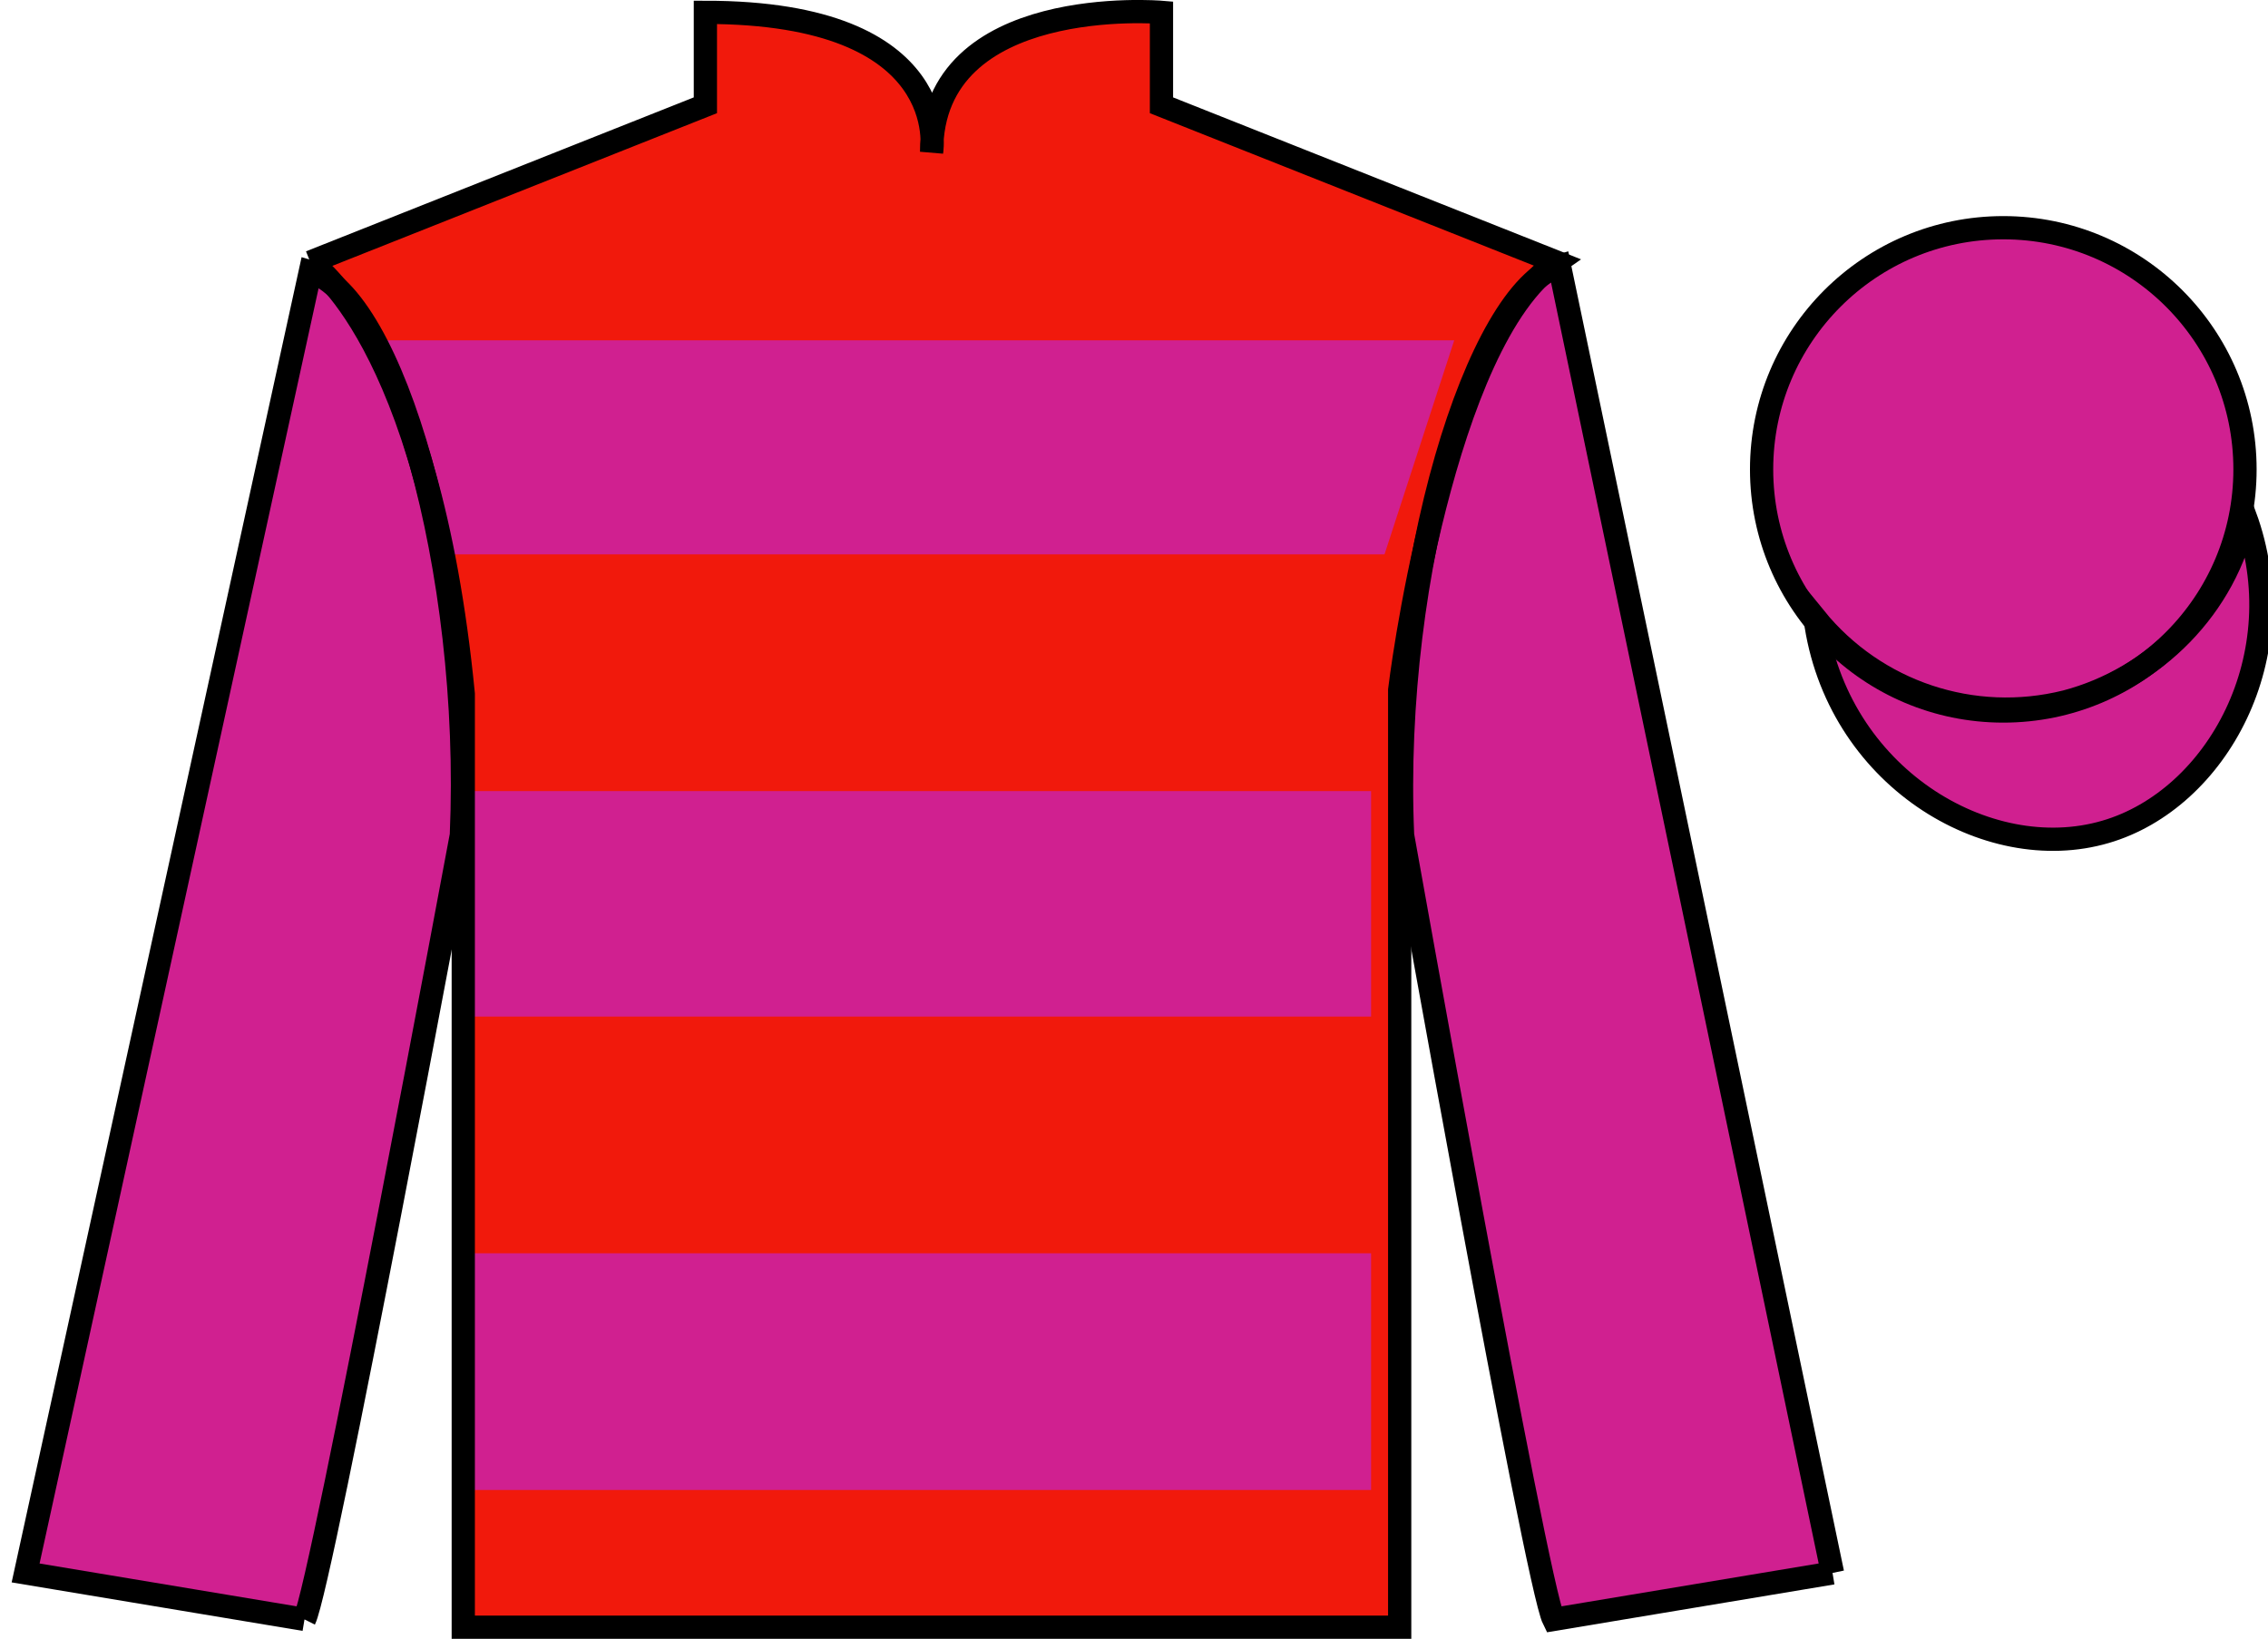
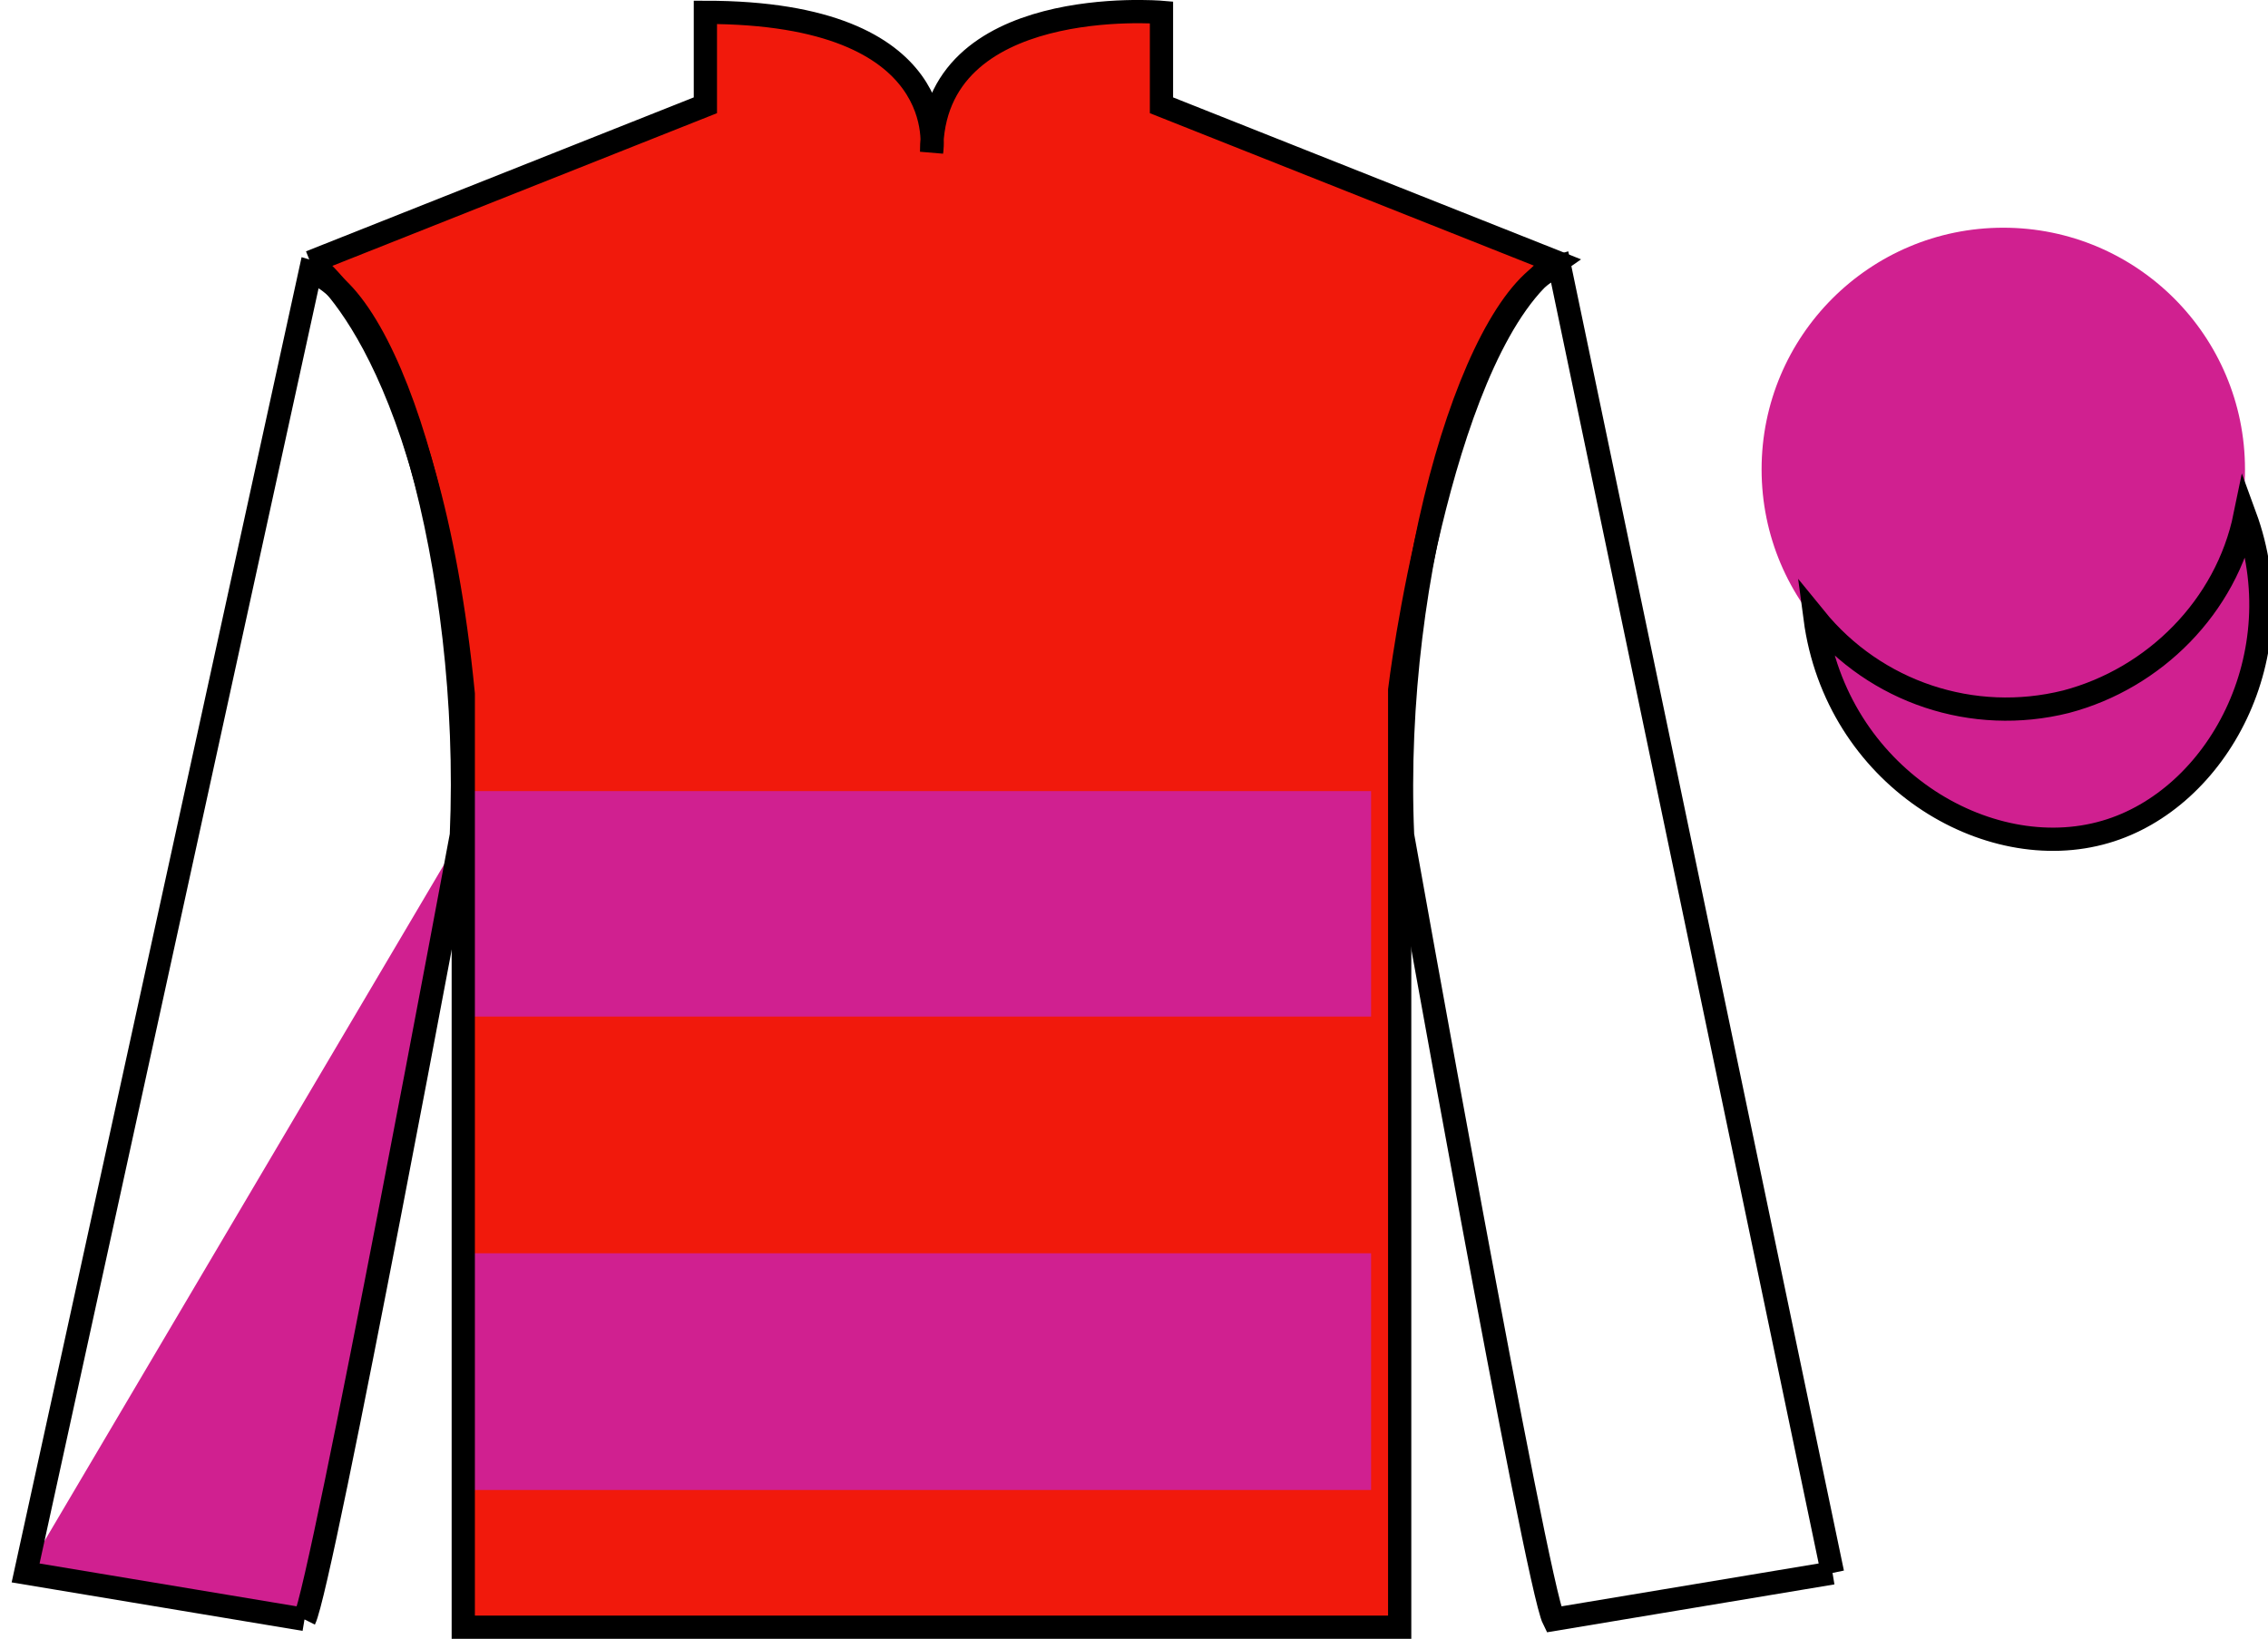
<svg xmlns="http://www.w3.org/2000/svg" version="1.1" preserveAspectRatio="xMidYMid meet" viewBox="0 0 97.59 70.53" width="97.59" height="70.53">
  <g id="silk">
    <g id="silk-jersey">
      <g id="silk-sleeves" transform="translate(0.5 0)" fill="#d02090">
-         <path id="left-silk-sleeve" d="M 12.602 69.695 C 13.352 68.195 19.352 35.945 19.352 35.945 C 19.852 24.445 16.352 12.695 12.852 11.695 L 0.602 67.695 L 12.602 69.695 " />
-         <path id="right-silk-sleeve" d="M 78.352 67.695 L 66.602 11.445 C 63.102 12.445 59.352 24.445 59.852 35.945 C 59.852 35.945 65.602 68.195 66.352 69.695 L 78.352 67.695 " />
+         <path id="left-silk-sleeve" d="M 12.602 69.695 C 13.352 68.195 19.352 35.945 19.352 35.945 L 0.602 67.695 L 12.602 69.695 " />
      </g>
      <g id="silk-cuffs" fill="None">
        <g>
          <polygon points="13.5,69.6 15.2,60.7 3.6,58.9 1.6,67.4" />
          <path d="M8.3,64.3" />
        </g>
        <g>
          <rect x="66.3" y="60" transform="matrix(0.981 -0.197 0.197 0.981 -11.236 15.457)" width="11.8" height="8.6" />
-           <path d="M72.2,64.3" />
        </g>
      </g>
      <g id="silk-body" fill="#f1190c">
        <path d="M 13.352 11.281 C 13.352 11.281 18.434 14.531 19.934 29.863 C 19.934 29.863 19.934 44.863 19.934 70.031 L 60.227 70.031 L 60.227 29.695 C 60.227 29.695 62.02 14.695 66.977 11.281 L 49.977 4.531 L 49.977 0.531 C 49.977 0.531 40.086 -0.305 40.086 6.531 C 40.086 6.531 41.102 0.531 30.352 0.531 L 30.352 4.531 L 13.352 11.281" />
      </g>
      <g id="silk-collar" fill="None">
        <polygon class="st4" points="30.9,0.5 33.3,0.6 35.2,1 37.4,1.8 38.7,2.7 39.8,4.5 40.2,6.2 40.7,4.5 41.7,2.7 43.2,1.7 45.8,0.7 49.6,0.5 49.6,4.7 40.2,7.3 30.9,4.7  " />
      </g>
      <g id="silk-sleeves-pattern" transform="translate(0.5 0)" stroke="none" fill="#d02090" />
      <g id="silk-body-pattern" stroke="none" fill="#d02090">
-         <path d="M 16.098 14.645 L 62.574 14.645 L 59.574 23.859 L 19.098 23.859 L 16.098 14.645 " />
        <path d="M 19.488 43.75 L 58.996 43.75 L 58.996 34.047 L 19.488 34.047 L 19.488 43.75 Z M 19.488 43.75 " />
        <path d="M 19.609 64.125 L 58.996 64.125 L 58.996 53.938 L 19.609 53.938 L 19.609 64.125 Z M 19.609 64.125 " />
      </g>
    </g>
    <g id="silk-jersey-outline" stroke="#000000" stroke-width="1" stroke-opacity="1">
      <g id="silk-sleeves" transform="translate(0.5 0)" fill="none">
        <path id="left-silk-sleeve" d="M 12.602 69.695 C 13.352 68.195 19.352 35.945 19.352 35.945 C 19.852 24.445 16.352 12.695 12.852 11.695 L 0.602 67.695 L 12.602 69.695 " />
        <path id="right-silk-sleeve" d="M 78.352 67.695 L 66.602 11.445 C 63.102 12.445 59.352 24.445 59.852 35.945 C 59.852 35.945 65.602 68.195 66.352 69.695 L 78.352 67.695 " />
      </g>
      <g id="silk-body" fill="none">
        <path d="M 13.352 11.281 C 13.352 11.281 18.434 14.531 19.934 29.863 C 19.934 29.863 19.934 44.863 19.934 70.031 L 60.227 70.031 L 60.227 29.695 C 60.227 29.695 62.02 14.695 66.977 11.281 L 49.977 4.531 L 49.977 0.531 C 49.977 0.531 40.086 -0.305 40.086 6.531 C 40.086 6.531 41.102 0.531 30.352 0.531 L 30.352 4.531 L 13.352 11.281" />
      </g>
    </g>
    <g id="silk-cap">
      <g id="silk-cap-body" fill="#d02090">
        <circle cx="86.2" cy="20.2" r="10.4" />
        <path d="M78.1,26.6c0.9,6.8,7.4,10.7,12.5,9.2c4.8-1.4,8.2-7.6,6-13.6c-0.8,3.9-3.9,7-7.7,8 C84.9,31.2,80.7,29.8,78.1,26.6z" />
      </g>
      <g id="silk-cap-pattern" fill="#d02090" />
    </g>
    <g id="silk-cap-outline" stroke="#000000" stroke-width="1" stroke-opacity="1">
      <g id="silk-cap-body" fill="none">
-         <circle cx="86.2" cy="20.2" r="10.4" />
        <path d="M78.1,26.6c0.9,6.8,7.4,10.7,12.5,9.2c4.8-1.4,8.2-7.6,6-13.6c-0.8,3.9-3.9,7-7.7,8 C84.9,31.2,80.7,29.8,78.1,26.6z" />
      </g>
    </g>
  </g>
</svg>